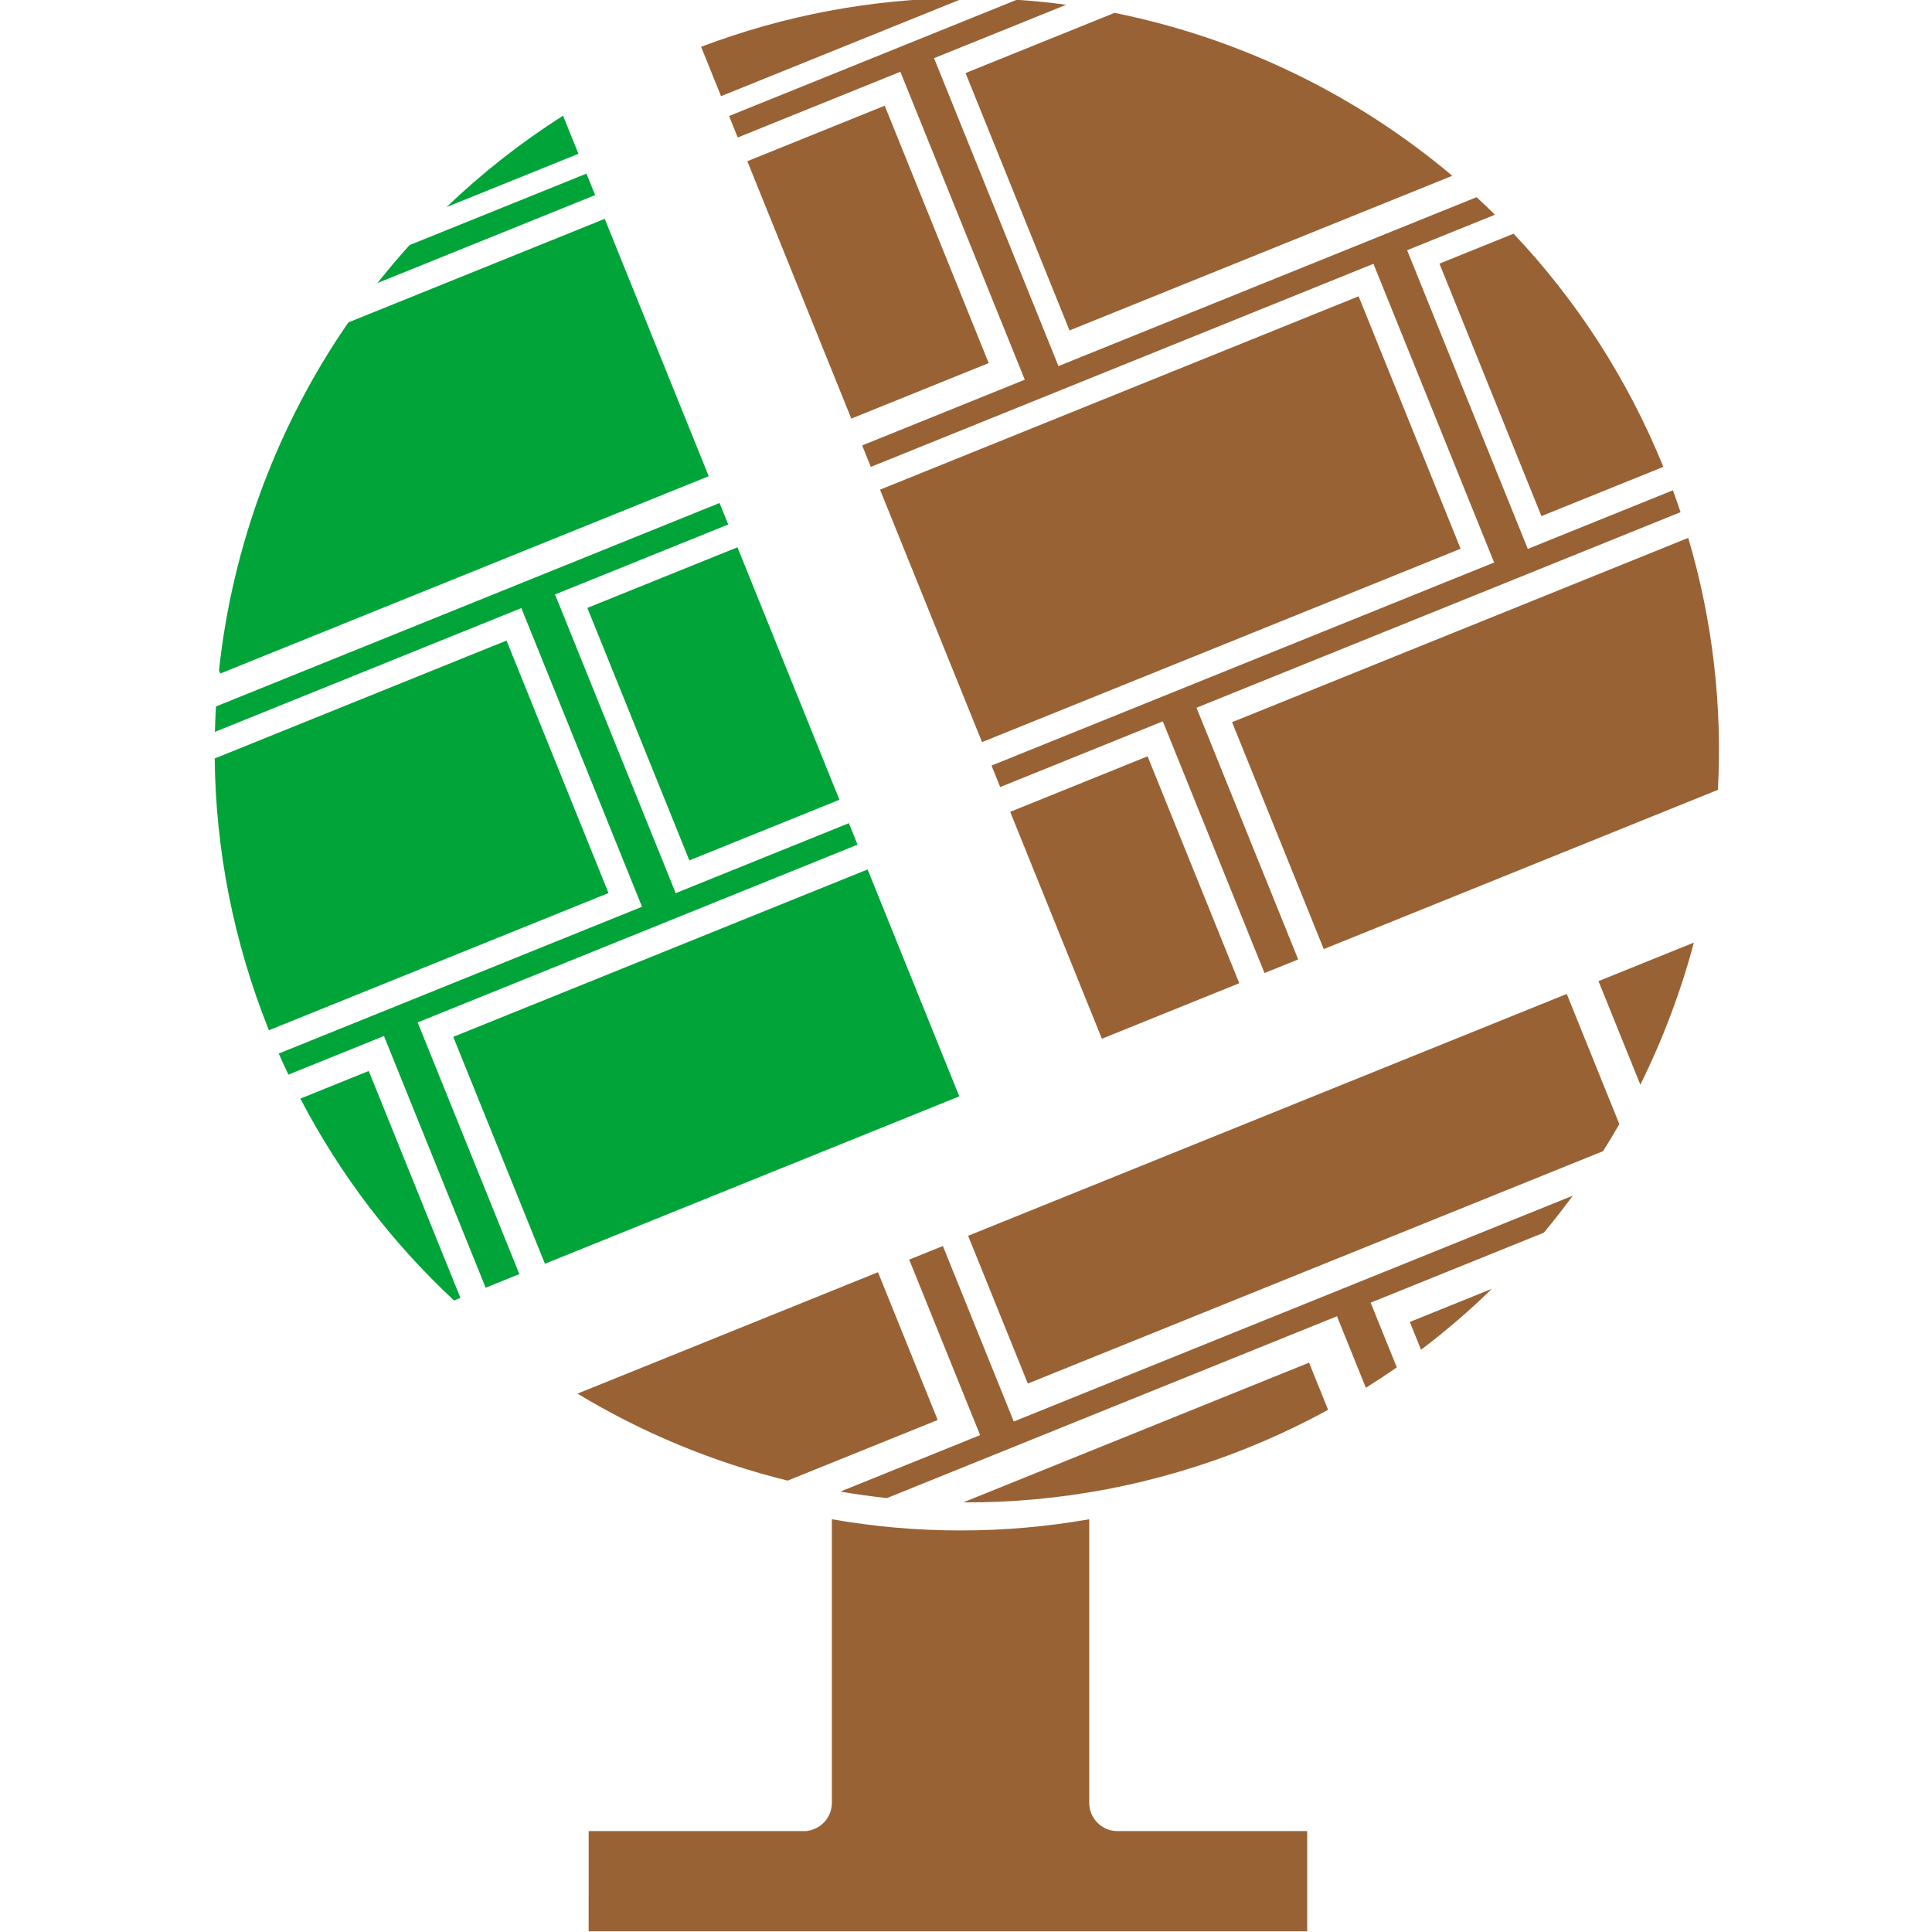
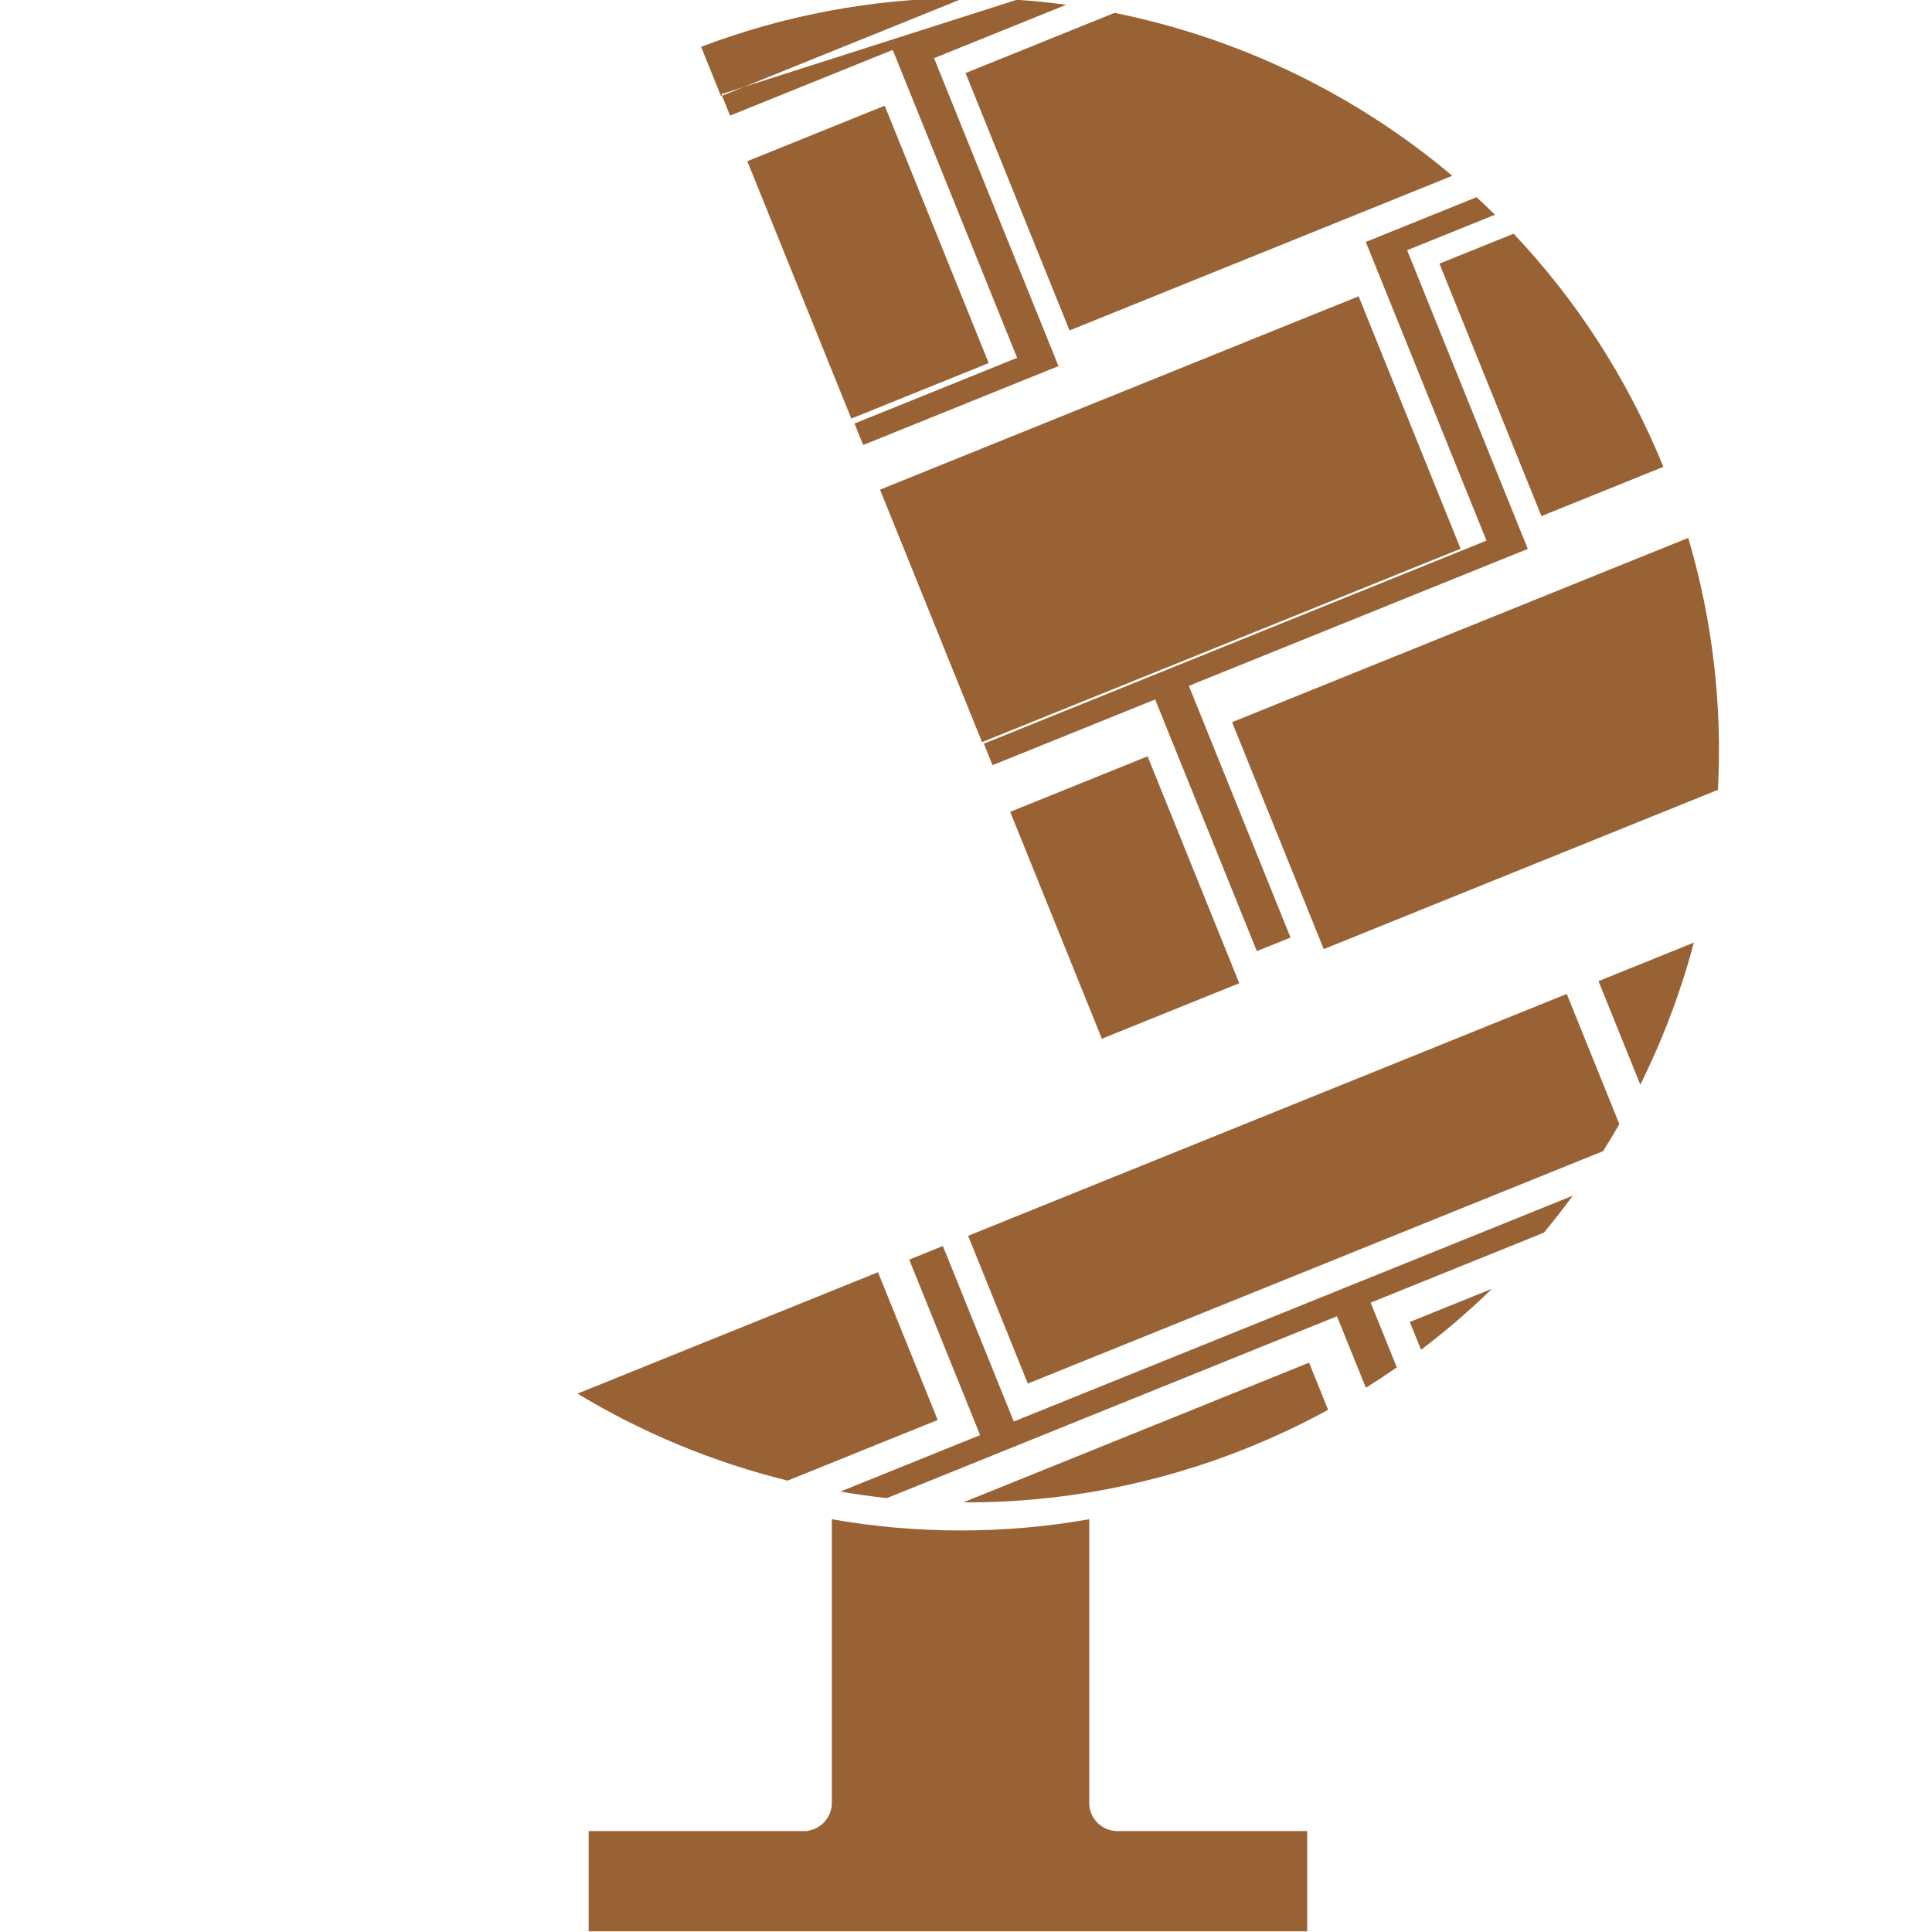
<svg xmlns="http://www.w3.org/2000/svg" xmlns:ns1="http://www.inkscape.org/namespaces/inkscape" xmlns:ns2="http://sodipodi.sourceforge.net/DTD/sodipodi-0.dtd" width="70.373mm" height="70.373mm" viewBox="0 0 70.373 70.373" version="1.1" id="svg8" ns1:version="1.0.2 (e86c870879, 2021-01-15)" ns2:docname="logo.svg">
  <defs id="defs2" />
  <ns2:namedview id="base" pagecolor="#ffffff" bordercolor="#666666" borderopacity="1.0" ns1:pageopacity="0.0" ns1:pageshadow="2" ns1:zoom="1.4" ns1:cx="121.60212" ns1:cy="61.355267" ns1:document-units="mm" ns1:current-layer="g843" ns1:document-rotation="0" showgrid="false" fit-margin-top="0" fit-margin-left="0" fit-margin-right="0" fit-margin-bottom="0" ns1:window-width="1920" ns1:window-height="1017" ns1:window-x="1912" ns1:window-y="1063" ns1:window-maximized="1" />
  <g ns1:label="Ebene 1" ns1:groupmode="layer" id="layer1" transform="translate(-14.776,-13.195)">
    <g id="g843" transform="matrix(0.353,0,0,-0.353,0.833,122.381)">
      <g id="g840" transform="translate(22.13)">
        <g id="g835">
-           <path d="m 108.175,258.782 49.384,19.953 10.525,-26.051 -49.383,-19.952 z m 11.214,13.061 -10.73,26.559 -14.177,-5.728 10.73,-26.559 z M 98.646,156.53 c -7.64,1.88 -14.959,4.908 -21.69,8.974 l 31.01,12.529 6.16,-15.248 z m 55.765,7.305 c -2.629,-1.436 -5.365,-2.739 -8.21,-3.889 -9.656,-3.901 -19.635,-5.715 -29.442,-5.664 l 35.687,14.418 z m 16.904,12.489 c -2.289,-2.233 -4.729,-4.336 -7.313,-6.292 l -1.159,2.869 z m 8.346,9.608 c -0.955,-1.302 -1.952,-2.576 -2.99,-3.82 l -17.869,-7.22 2.699,-6.678 c -1.043,-0.725 -2.107,-1.427 -3.193,-2.105 l -2.982,7.379 -46.44,-18.763 c -1.611,0.174 -3.213,0.398 -4.805,0.671 l 14.422,5.827 -7.317,18.111 3.475,1.404 7.317,-18.111 z m 12.491,26.113 c -1.344,-5.063 -3.199,-9.975 -5.523,-14.661 l -4.317,10.685 z m -0.579,41.762 c 2.55,-8.623 3.52,-17.402 3.062,-25.999 l -40.672,-16.433 -9.46,23.414 z m -18.022,31.388 c 6.426,-6.796 11.72,-14.877 15.455,-24.059 l -12.582,-5.083 -10.525,26.051 z m -41.18,22.786 c 12.801,-2.576 24.824,-8.352 34.853,-16.812 l -39.494,-15.957 -10.73,26.559 z m -10.085,1.352 c 1.71,-0.115 3.412,-0.288 5.104,-0.515 l -13.639,-5.511 12.838,-31.775 43.141,17.43 c 0.643,-0.591 1.276,-1.195 1.899,-1.81 l -9.064,-3.662 12.453,-30.821 13.389,5.409 1.583,0.64 c 0.275,-0.747 0.538,-1.501 0.79,-2.258 l -1.478,-0.597 -48.47,-19.583 10.493,-25.971 -3.476,-1.404 -10.493,25.971 -16.781,-6.78 -0.895,2.216 1.873,0.757 49.99,20.197 -12.453,30.821 -51.863,-20.954 -0.895,2.215 16.781,6.78 -12.838,31.774 -16.782,-6.78 -0.895,2.216 z M 89.712,304.48 c 8.754,3.312 17.75,4.936 26.621,5.024 l 0.068,-0.167 -24.63,-9.951 z m 55.532,-96.627 -9.46,23.414 -14.177,-5.728 9.46,-23.414 z m 39.219,-14.537 c -0.539,-0.943 -1.101,-1.872 -1.68,-2.792 l -59.357,-23.982 -6.16,15.248 61.771,24.957 z M 78.109,110.023 h 74.143 v 10.342 h -13.472 -5.546 -0.562 c -1.601,0 -2.909,1.309 -2.909,2.909 v 1.76 12.57 6.62 8.318 c -4.315,-0.758 -8.749,-1.156 -13.279,-1.156 -4.53,0 -8.967,0.398 -13.278,1.156 v -8.318 -19.092 -1.859 c 0,-1.469 -1.102,-2.692 -2.52,-2.883 l -0.068,-0.026 h -0.321 -6.108 -16.079 z" style="fill:#996234;fill-opacity:1;fill-rule:evenodd;stroke:none" id="path849" ns2:nodetypes="cccccccccccccccccccccccccccccccccccccccccccccccccccccccccccccccccccccccccccccccccccccccccccccccccccccccccssccccscccscccccc" />
+           <path d="m 108.175,258.782 49.384,19.953 10.525,-26.051 -49.383,-19.952 z m 11.214,13.061 -10.73,26.559 -14.177,-5.728 10.73,-26.559 z M 98.646,156.53 c -7.64,1.88 -14.959,4.908 -21.69,8.974 l 31.01,12.529 6.16,-15.248 z m 55.765,7.305 c -2.629,-1.436 -5.365,-2.739 -8.21,-3.889 -9.656,-3.901 -19.635,-5.715 -29.442,-5.664 l 35.687,14.418 z m 16.904,12.489 c -2.289,-2.233 -4.729,-4.336 -7.313,-6.292 l -1.159,2.869 z m 8.346,9.608 c -0.955,-1.302 -1.952,-2.576 -2.99,-3.82 l -17.869,-7.22 2.699,-6.678 c -1.043,-0.725 -2.107,-1.427 -3.193,-2.105 l -2.982,7.379 -46.44,-18.763 c -1.611,0.174 -3.213,0.398 -4.805,0.671 l 14.422,5.827 -7.317,18.111 3.475,1.404 7.317,-18.111 z m 12.491,26.113 c -1.344,-5.063 -3.199,-9.975 -5.523,-14.661 l -4.317,10.685 z m -0.579,41.762 c 2.55,-8.623 3.52,-17.402 3.062,-25.999 l -40.672,-16.433 -9.46,23.414 z m -18.022,31.388 c 6.426,-6.796 11.72,-14.877 15.455,-24.059 l -12.582,-5.083 -10.525,26.051 z m -41.18,22.786 c 12.801,-2.576 24.824,-8.352 34.853,-16.812 l -39.494,-15.957 -10.73,26.559 z m -10.085,1.352 c 1.71,-0.115 3.412,-0.288 5.104,-0.515 l -13.639,-5.511 12.838,-31.775 43.141,17.43 c 0.643,-0.591 1.276,-1.195 1.899,-1.81 l -9.064,-3.662 12.453,-30.821 13.389,5.409 1.583,0.64 l -1.478,-0.597 -48.47,-19.583 10.493,-25.971 -3.476,-1.404 -10.493,25.971 -16.781,-6.78 -0.895,2.216 1.873,0.757 49.99,20.197 -12.453,30.821 -51.863,-20.954 -0.895,2.215 16.781,6.78 -12.838,31.774 -16.782,-6.78 -0.895,2.216 z M 89.712,304.48 c 8.754,3.312 17.75,4.936 26.621,5.024 l 0.068,-0.167 -24.63,-9.951 z m 55.532,-96.627 -9.46,23.414 -14.177,-5.728 9.46,-23.414 z m 39.219,-14.537 c -0.539,-0.943 -1.101,-1.872 -1.68,-2.792 l -59.357,-23.982 -6.16,15.248 61.771,24.957 z M 78.109,110.023 h 74.143 v 10.342 h -13.472 -5.546 -0.562 c -1.601,0 -2.909,1.309 -2.909,2.909 v 1.76 12.57 6.62 8.318 c -4.315,-0.758 -8.749,-1.156 -13.279,-1.156 -4.53,0 -8.967,0.398 -13.278,1.156 v -8.318 -19.092 -1.859 c 0,-1.469 -1.102,-2.692 -2.52,-2.883 l -0.068,-0.026 h -0.321 -6.108 -16.079 z" style="fill:#996234;fill-opacity:1;fill-rule:evenodd;stroke:none" id="path849" ns2:nodetypes="cccccccccccccccccccccccccccccccccccccccccccccccccccccccccccccccccccccccccccccccccccccccccccccccccccccccccssccccscccscccccc" />
        </g>
-         <path d="m 63.446,287.942 13.61,5.499 -1.587,3.926 c -4.363,-2.771 -8.381,-5.934 -12.023,-9.425 z m 0.772,-112.825 c -6.301,5.866 -11.7,12.856 -15.856,20.83 l 7.056,2.851 9.46,-23.414 z M 47.13,198.423 c -0.343,0.718 -0.676,1.441 -0.999,2.174 l 37.486,15.146 -12.453,30.821 -31.62,-12.775 c 0.022,0.875 0.058,1.75 0.109,2.622 l 51.961,20.994 0.895,-2.216 -17.87,-7.22 12.452,-30.821 17.87,7.22 0.895,-2.216 L 60.465,203.81 70.958,177.84 67.483,176.435 56.99,202.406 Z m -2.012,4.579 c -3.691,9.2 -5.496,18.691 -5.596,28.043 l 30.113,12.167 10.525,-26.051 z m -5.153,37.13 c 1.39,12.909 6.008,25.273 13.352,35.91 l 26.451,10.687 5.629,-13.933 5.101,-12.625 -50.402,-20.363 z m 16.354,39.972 c 1.059,1.339 2.163,2.646 3.313,3.916 l 18.251,7.374 0.895,-2.216 z m 50.574,-60.51 -42.755,-17.274 9.46,-23.414 30.83,12.456 11.925,4.818 z m -18.392,0.935 -10.525,26.051 15.486,6.256 0.384,-0.951 10.141,-25.1 z" style="fill:#00a438;fill-opacity:1;fill-rule:evenodd;stroke:none" id="path847" ns2:nodetypes="ccccccccccccccccccccccccccccccccccccccccccccccccccccccc" />
      </g>
    </g>
  </g>
</svg>